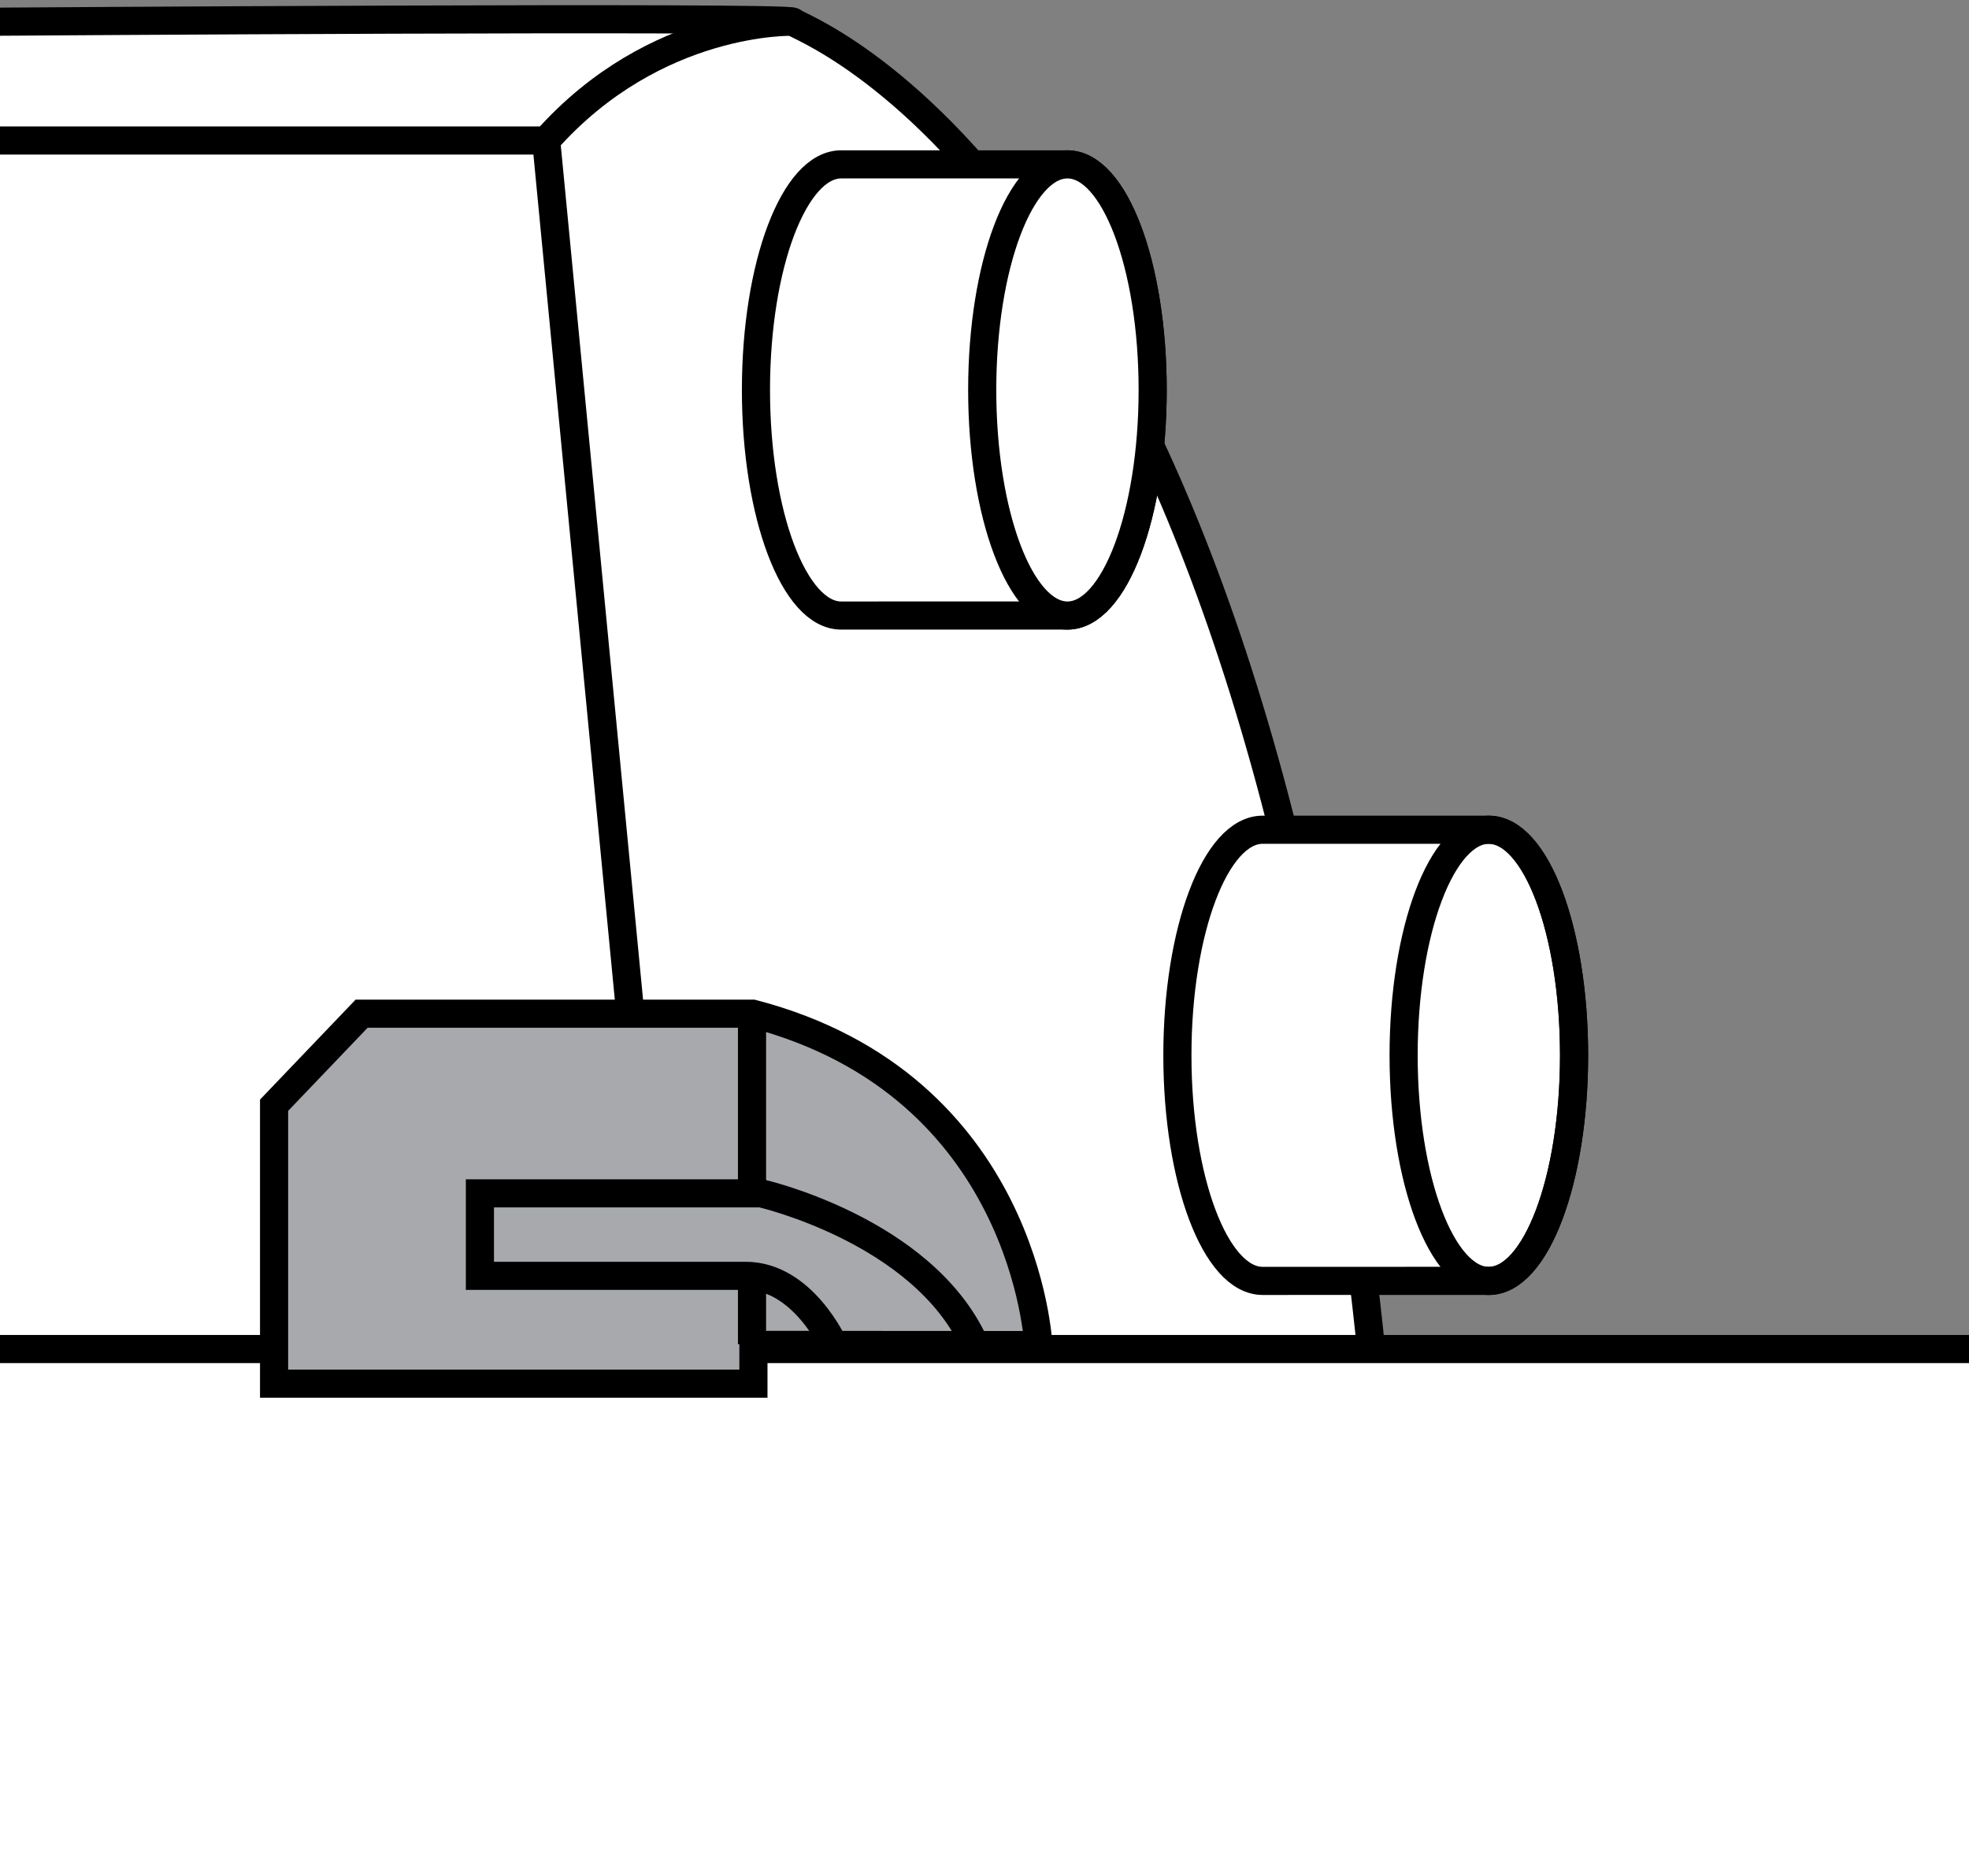
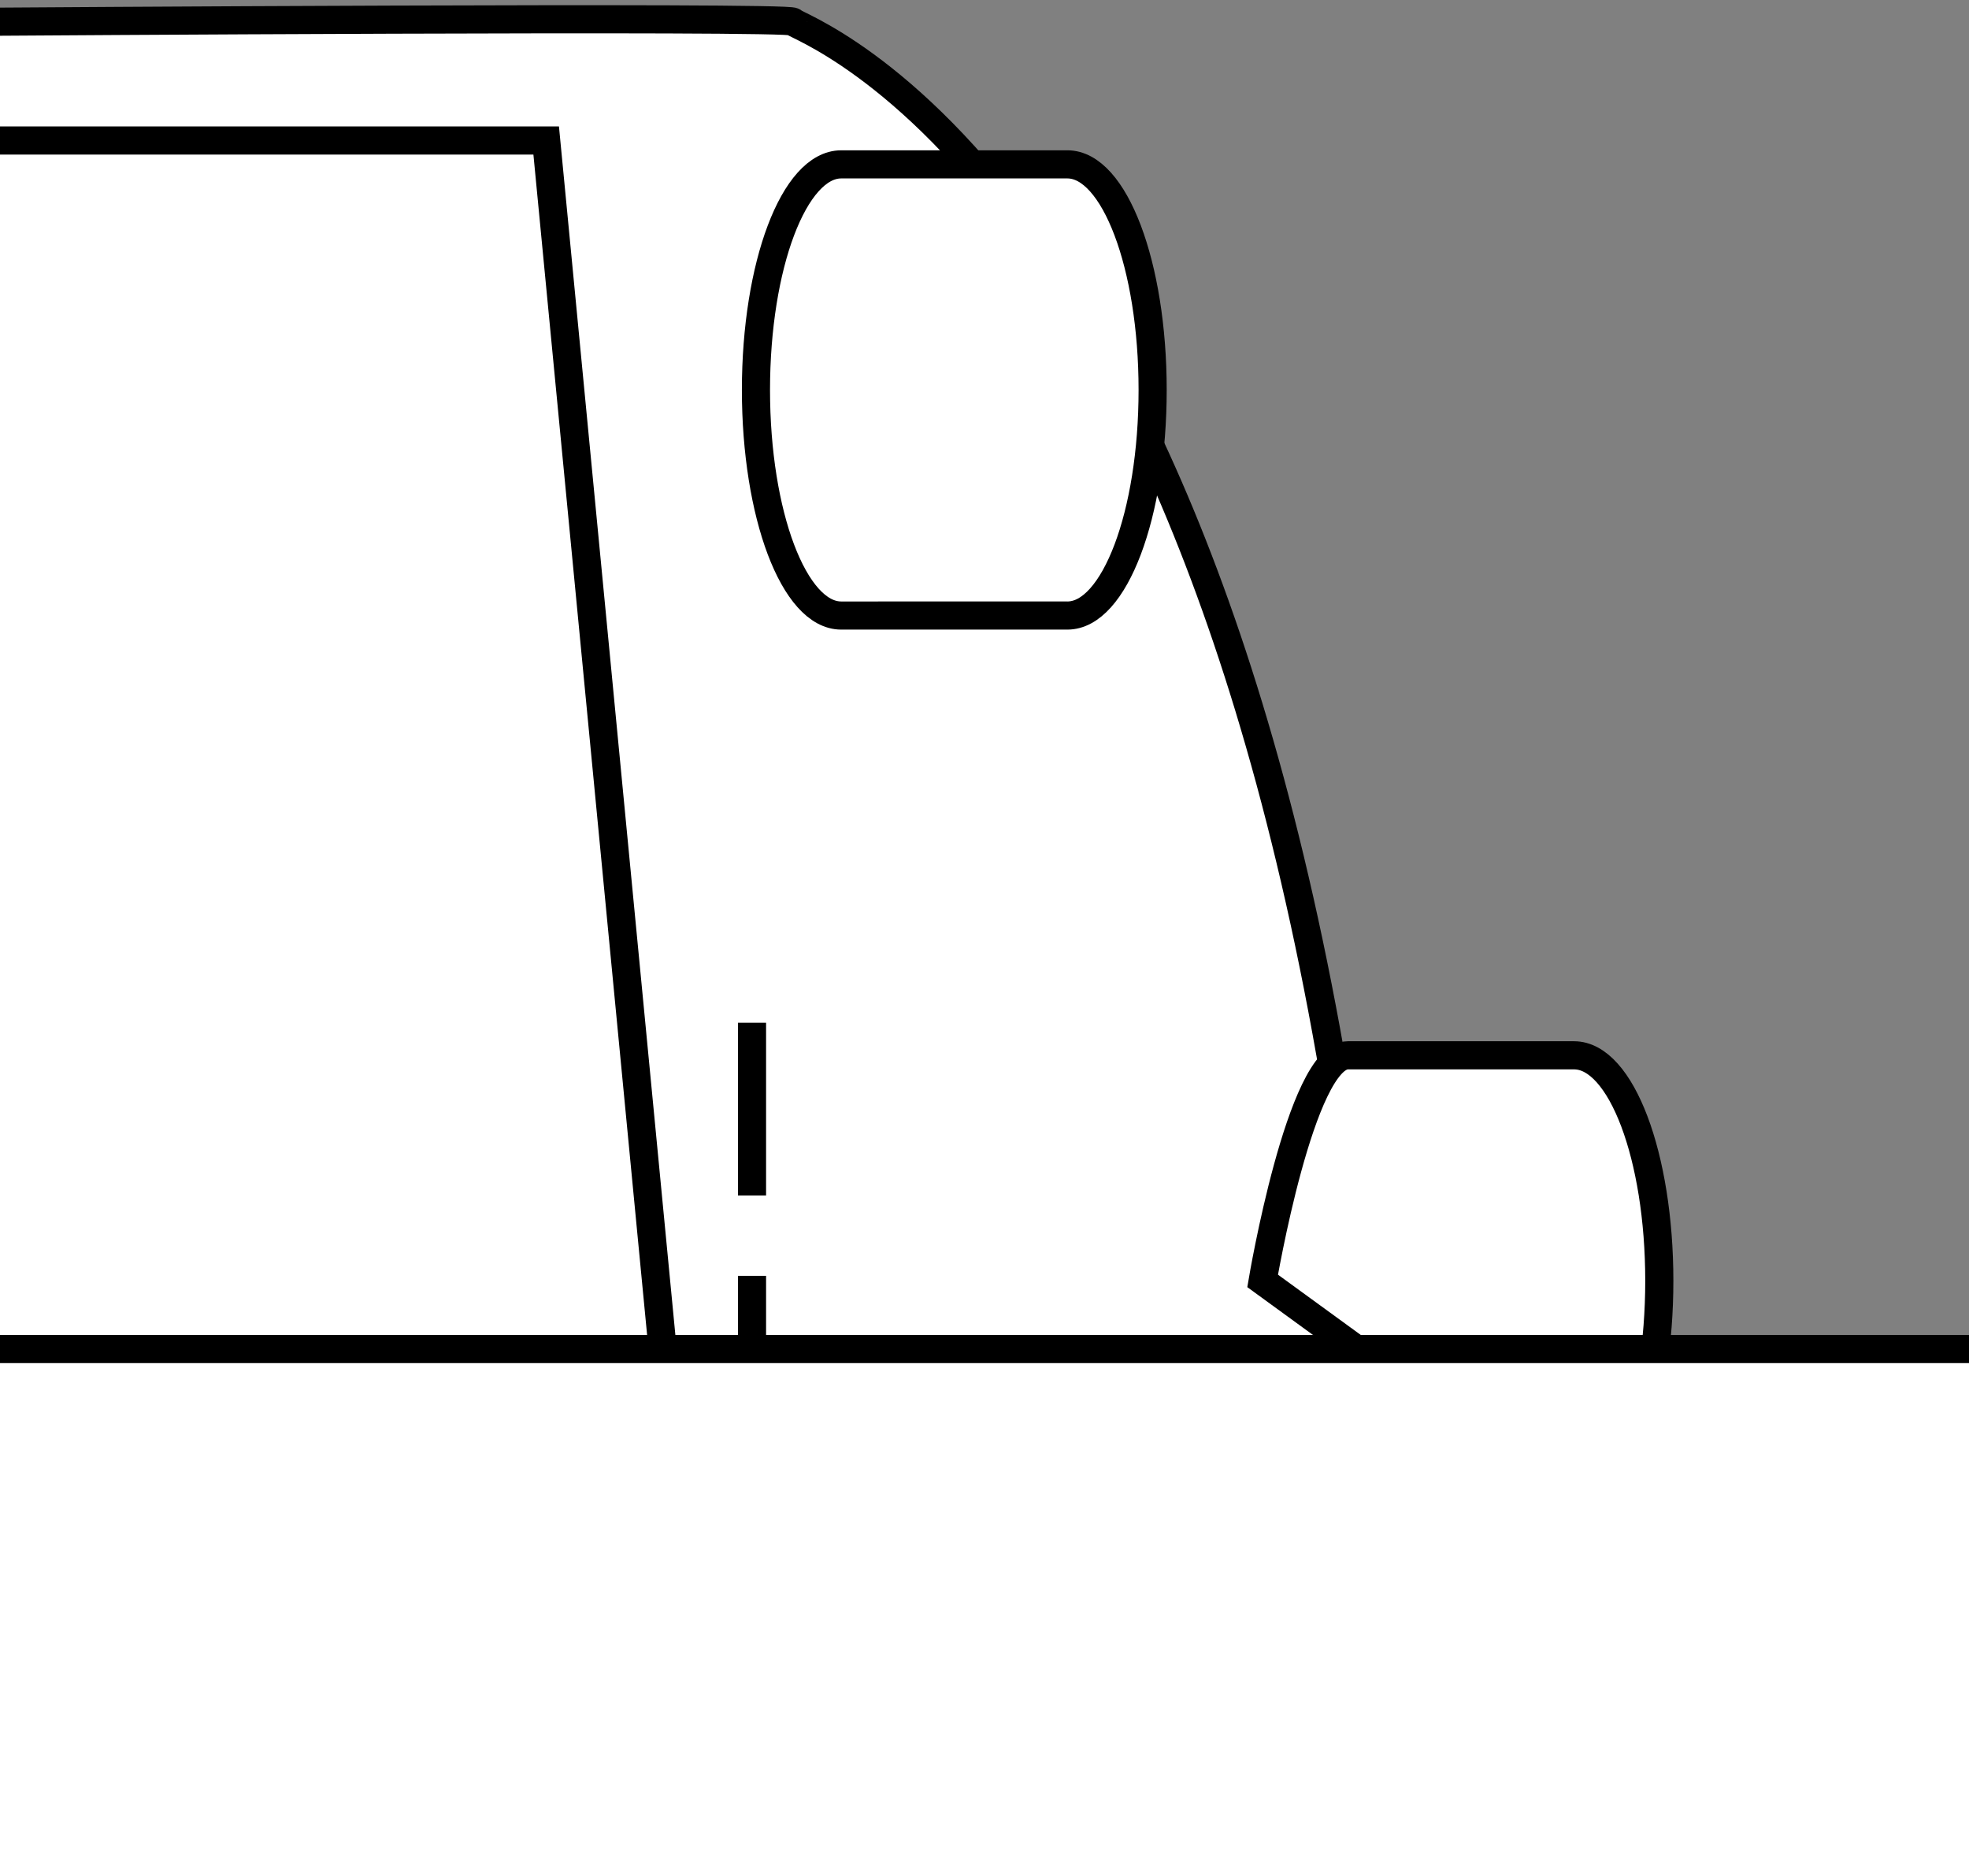
<svg xmlns="http://www.w3.org/2000/svg" xmlns:xlink="http://www.w3.org/1999/xlink" version="1.1" id="image" x="0px" y="0px" width="56px" height="53.359px" viewBox="0 0 56 53.359" enable-background="new 0 0 56 53.359" xml:space="preserve">
  <rect x="0" y="0" width="56" height="53.359" fill="#808080" stroke="none" />
  <g>
    <defs>
      <rect id="SVGID_1_" width="56" height="53.359" />
    </defs>
    <clipPath id="SVGID_00000127741115451518864470000005885652570272909190_">
      <use xlink:href="#SVGID_1_" overflow="visible" />
    </clipPath>
    <path clip-path="url(#SVGID_00000127741115451518864470000005885652570272909190_)" fill="#FFFFFF" stroke="#000000" stroke-width="0.8" stroke-miterlimit="10" d="   M-0.214,0.618c0,0,22.768-0.158,22.768,0S35.412,4.886,38.943,37.874l0.105,1.159H0.006" />
    <path clip-path="url(#SVGID_00000127741115451518864470000005885652570272909190_)" fill="#FFFFFF" stroke="#000000" stroke-width="0.8" stroke-miterlimit="10" d="   M23.924,17.507c-1.339,0-2.424-2.872-2.424-6.416s1.085-6.416,2.424-6.416h6.434c1.339,0,2.424,2.872,2.424,6.416   s-1.085,6.416-2.424,6.416c-0.015,0-0.03-0-0.045-0.001L23.924,17.507z" />
-     <ellipse clip-path="url(#SVGID_00000127741115451518864470000005885652570272909190_)" fill="#FFFFFF" stroke="#000000" stroke-width="0.8" stroke-miterlimit="10" cx="30.359" cy="11.091" rx="2.424" ry="6.416" />
-     <path clip-path="url(#SVGID_00000127741115451518864470000005885652570272909190_)" fill="#FFFFFF" stroke="#000000" stroke-width="0.8" stroke-miterlimit="10" d="   M35.91,36.431c-1.339,0-2.424-2.872-2.424-6.416s1.085-6.416,2.424-6.416h6.434c1.339,0,2.424,2.872,2.424,6.416   s-1.085,6.416-2.424,6.416c-0.015,0-0.03-0-0.045-0.001L35.91,36.431z" />
-     <ellipse clip-path="url(#SVGID_00000127741115451518864470000005885652570272909190_)" fill="none" stroke="#000000" stroke-width="0.8" stroke-miterlimit="10" cx="42.344" cy="30.016" rx="2.424" ry="6.416" />
+     <path clip-path="url(#SVGID_00000127741115451518864470000005885652570272909190_)" fill="#FFFFFF" stroke="#000000" stroke-width="0.8" stroke-miterlimit="10" d="   M35.91,36.431s1.085-6.416,2.424-6.416h6.434c1.339,0,2.424,2.872,2.424,6.416   s-1.085,6.416-2.424,6.416c-0.015,0-0.03-0-0.045-0.001L35.91,36.431z" />
    <polyline clip-path="url(#SVGID_00000127741115451518864470000005885652570272909190_)" fill="none" stroke="#000000" stroke-width="0.8" stroke-miterlimit="10" points="   -0.101,3.996 15.534,3.996 18.921,39.16  " />
    <rect x="-0.84" y="38.369" clip-path="url(#SVGID_00000127741115451518864470000005885652570272909190_)" fill="#FFFFFF" stroke="#000000" stroke-width="0.8" stroke-miterlimit="10" width="58.525" height="15.635" />
-     <path clip-path="url(#SVGID_00000127741115451518864470000005885652570272909190_)" fill="none" stroke="#000000" stroke-width="0.8" stroke-miterlimit="10" d="   M22.554,0.618c0,0-3.916-0.122-7.02,3.378" />
-     <path clip-path="url(#SVGID_00000127741115451518864470000005885652570272909190_)" fill="#A7A9AC" stroke="#000000" stroke-width="0.8" stroke-miterlimit="10" d="   M29.532,38.257c0,0-0.335-7.394-8.124-9.426h-11.123l-2.49,2.604v7.919h13.633v-1.103L29.532,38.257z" />
    <line clip-path="url(#SVGID_00000127741115451518864470000005885652570272909190_)" fill="none" stroke="#000000" stroke-width="0.8" stroke-miterlimit="10" x1="21.388" y1="36.287" x2="21.388" y2="38.231" />
    <line clip-path="url(#SVGID_00000127741115451518864470000005885652570272909190_)" fill="none" stroke="#000000" stroke-width="0.8" stroke-miterlimit="10" x1="21.388" y1="29.089" x2="21.388" y2="34.001" />
-     <path clip-path="url(#SVGID_00000127741115451518864470000005885652570272909190_)" fill="none" stroke="#000000" stroke-width="0.8" stroke-miterlimit="10" d="   M23.713,38.252c0,0-0.882-1.965-2.506-1.965h-7.558v-2.346h7.999c0,0,4.571,1.042,6.055,4.25" />
  </g>
</svg>